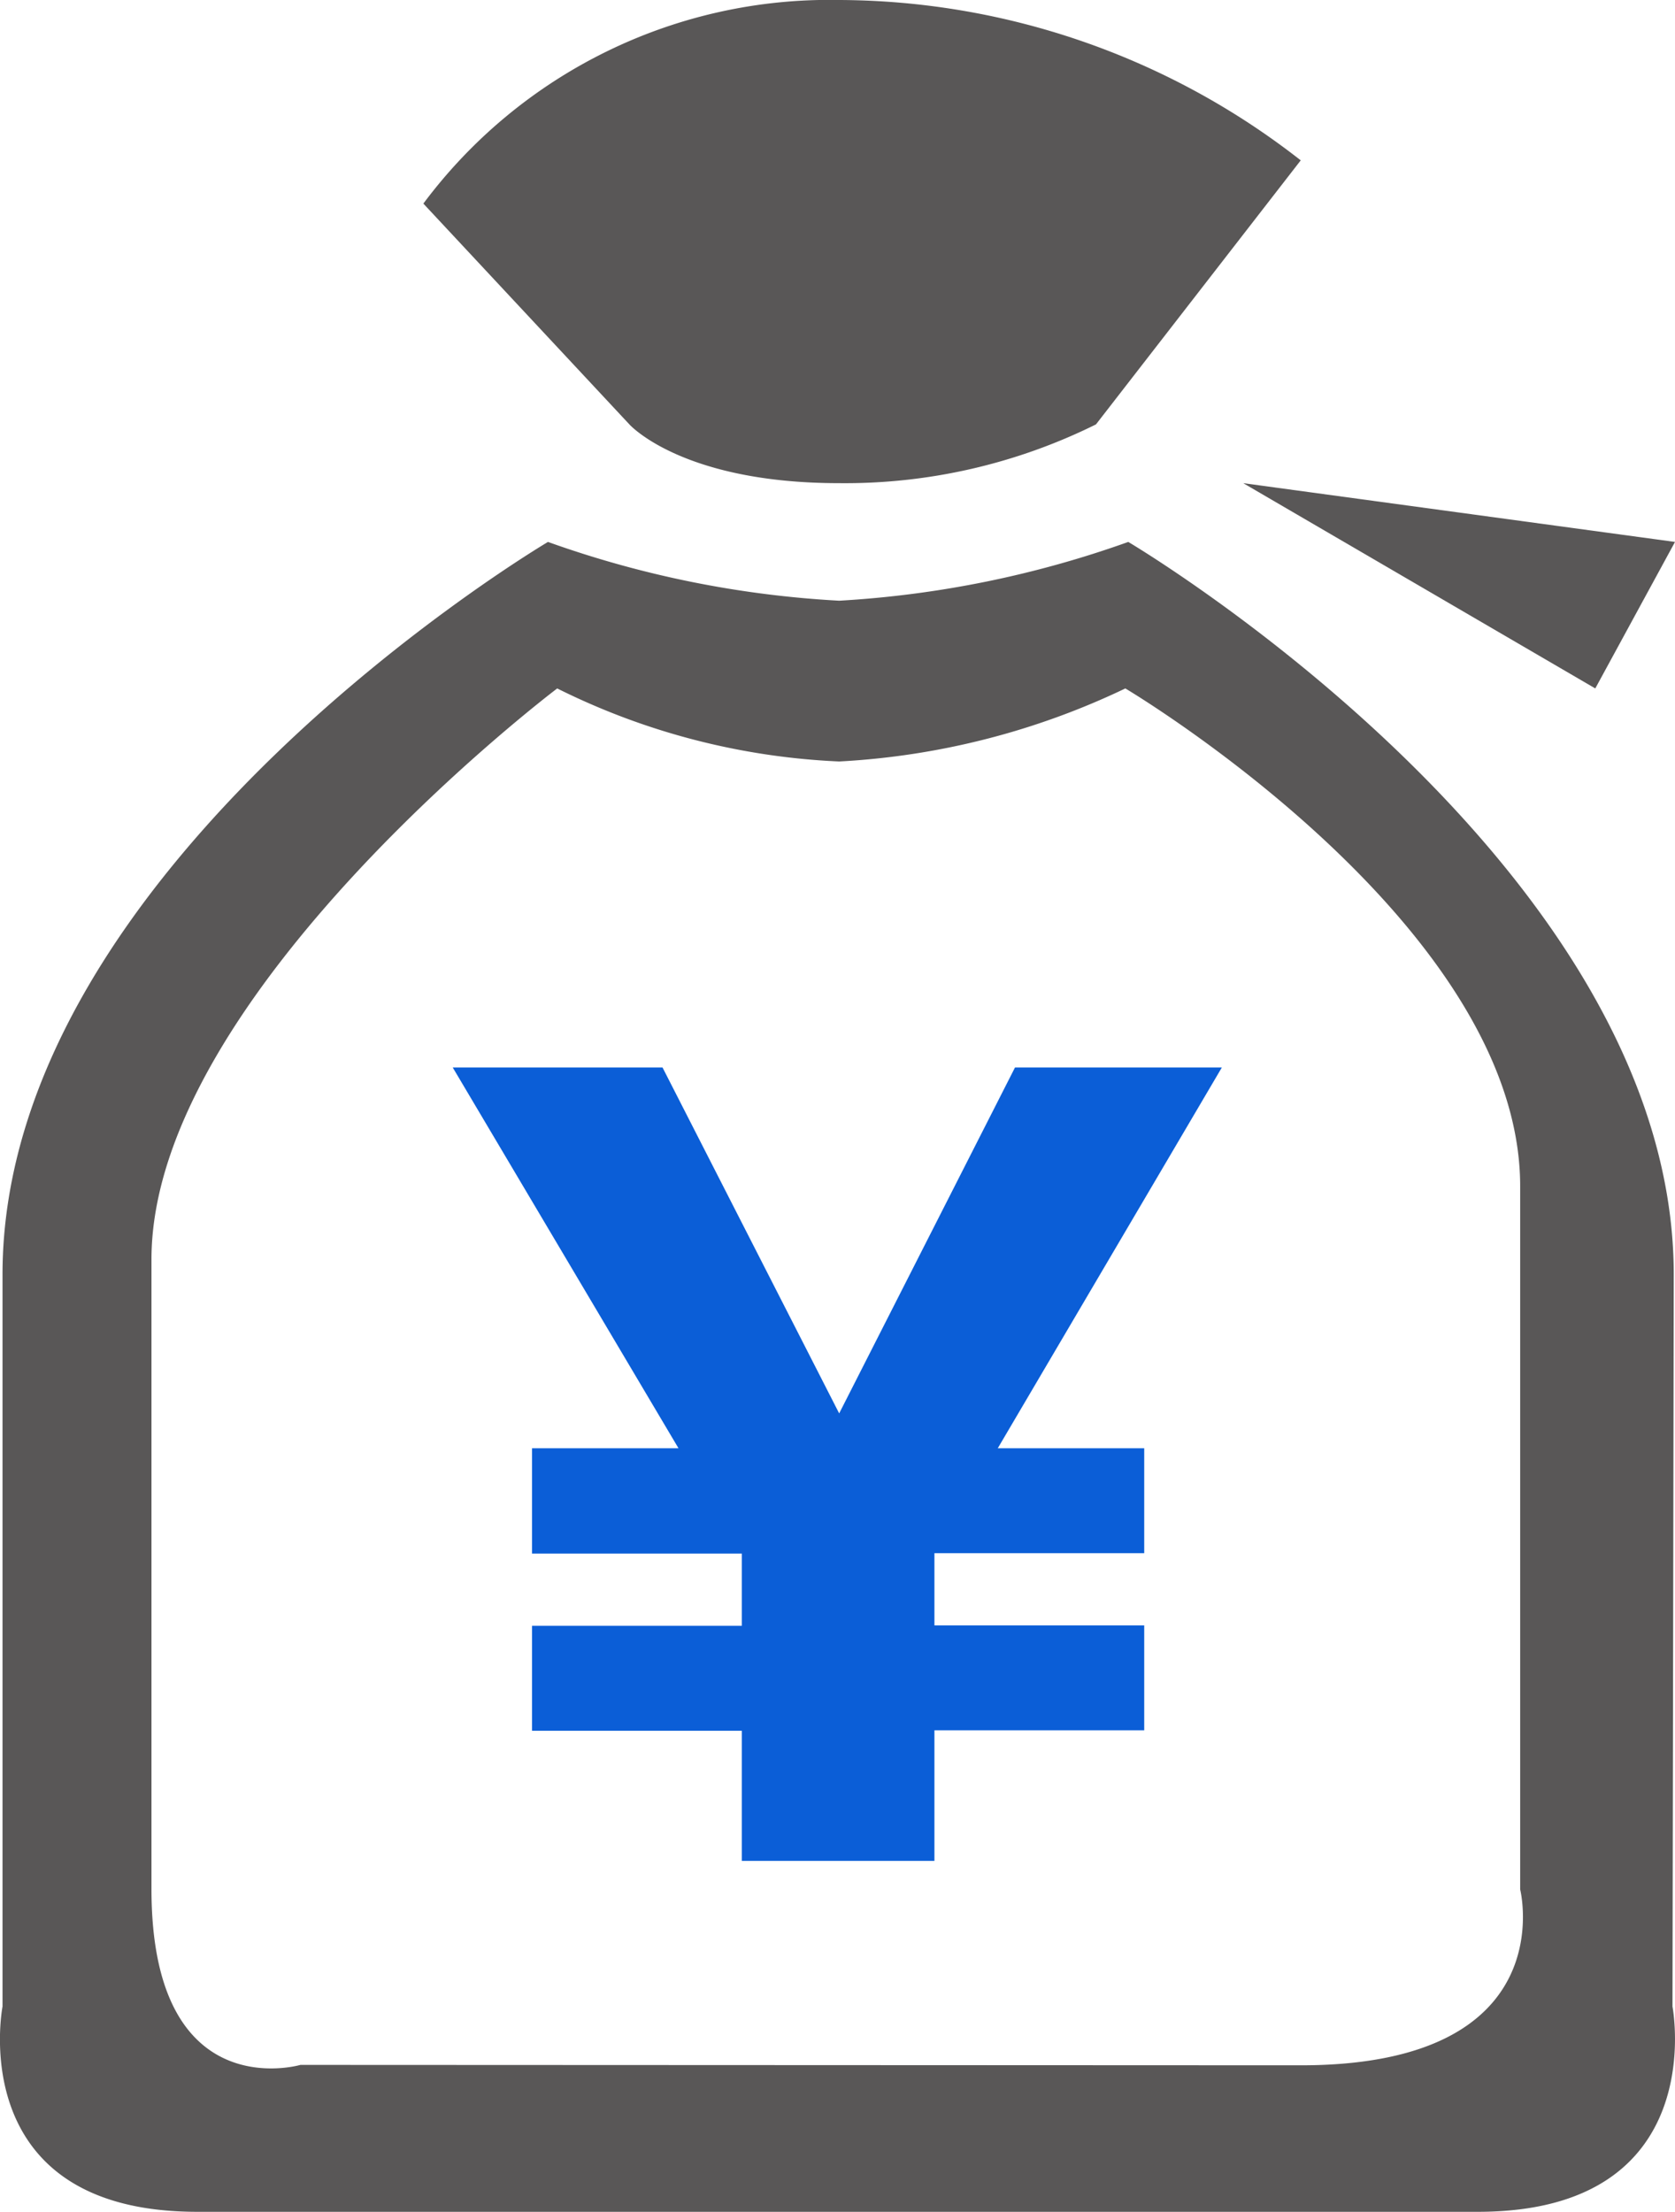
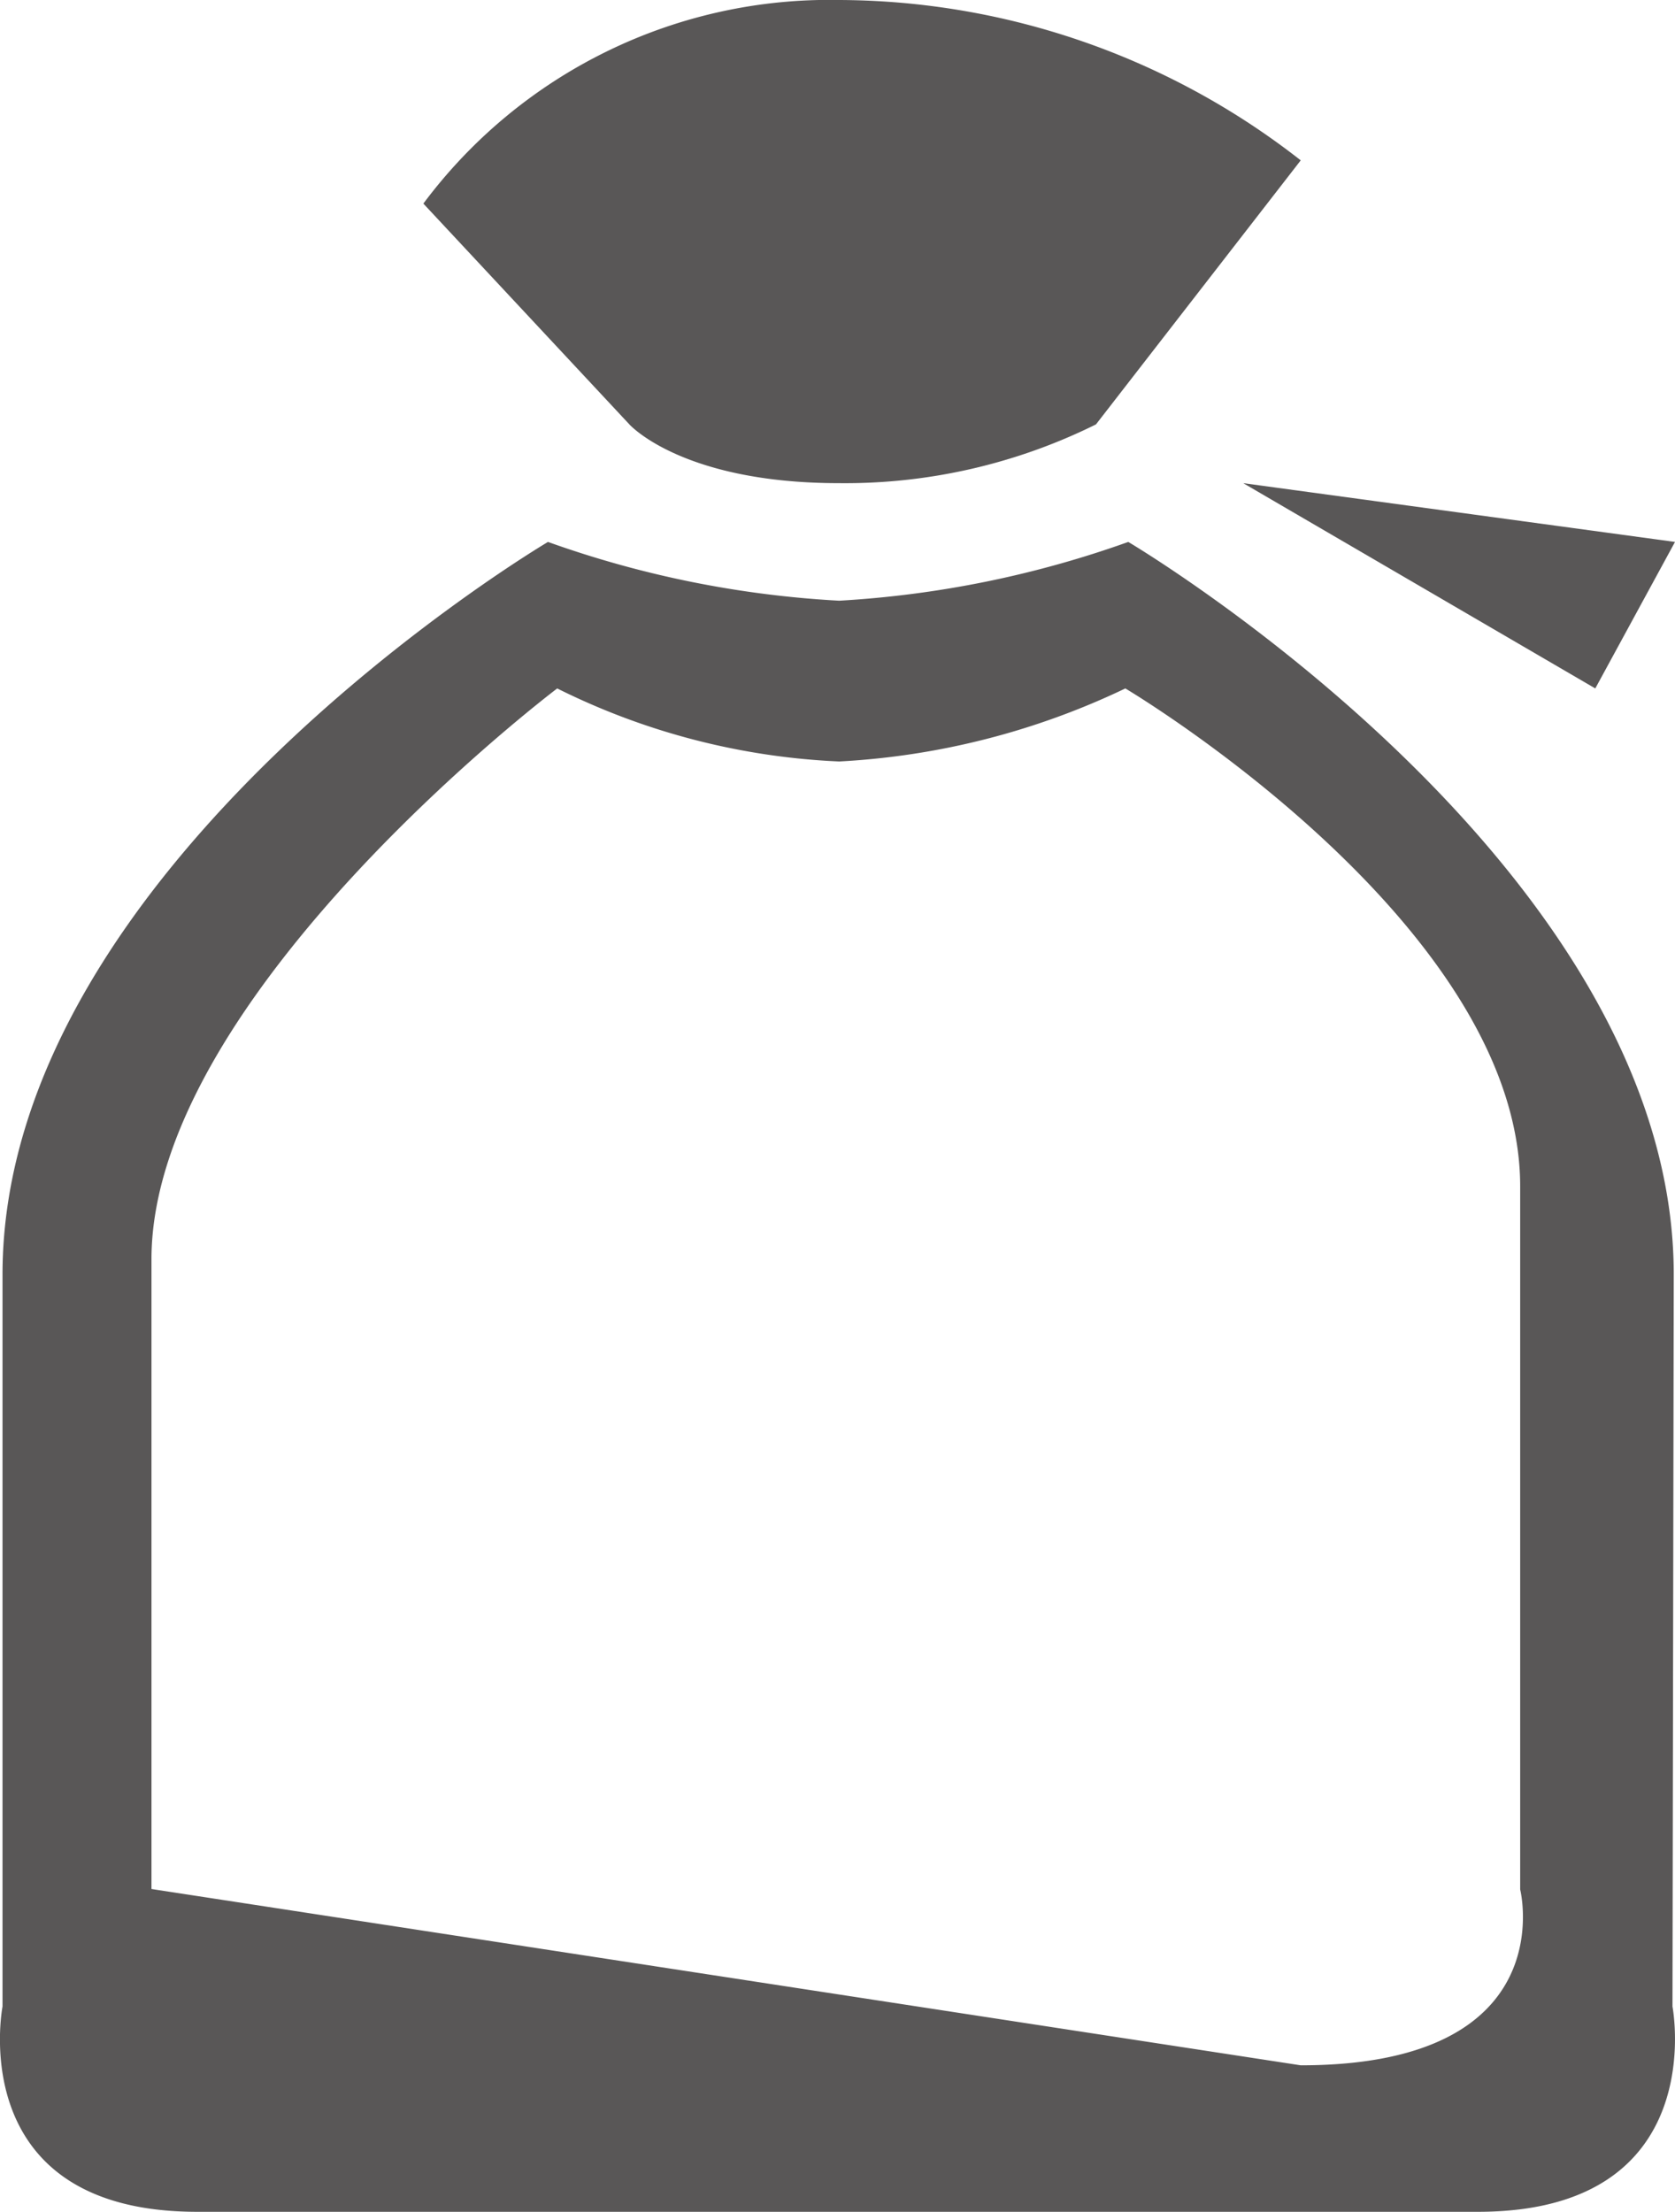
<svg xmlns="http://www.w3.org/2000/svg" viewBox="0 0 39.92 52.69">
  <defs>
    <style>.cls-1{fill:#595757;}.cls-2{fill:#0b5ed7;}</style>
  </defs>
  <title>icon_07_1</title>
  <g id="レイヤー_2" data-name="レイヤー 2">
    <g id="レイヤー_2-2" data-name="レイヤー 2">
      <polygon class="cls-1" points="39.92 12.91 38.02 16.4 29.63 11.51 39.92 12.91" />
-       <path class="cls-1" d="M39.86,47.8s.94,4.89-4.64,4.89H4.7C-.89,52.69.06,47.8.06,47.8V30.36c0-9.77,13-17.45,13-17.45A24.51,24.51,0,0,0,20,14.31a24.61,24.61,0,0,0,6.89-1.4s13,7.68,13,17.45ZM31,49.2c6.28,0,5.23-4.19,5.23-4.19V28.26c0-6.28-9.41-11.86-9.41-11.86A18,18,0,0,1,20,18.14a16.67,16.67,0,0,1-6.72-1.74S3.61,23.7,3.61,30V45c0,5.23,3.55,4.19,3.55,4.19Z" />
+       <path class="cls-1" d="M39.86,47.8s.94,4.89-4.64,4.89H4.7C-.89,52.69.06,47.8.06,47.8V30.36c0-9.77,13-17.45,13-17.45A24.51,24.51,0,0,0,20,14.31a24.61,24.61,0,0,0,6.89-1.4s13,7.68,13,17.45ZM31,49.2c6.28,0,5.23-4.19,5.23-4.19V28.26c0-6.28-9.41-11.86-9.41-11.86A18,18,0,0,1,20,18.14a16.67,16.67,0,0,1-6.72-1.74S3.61,23.7,3.61,30V45Z" />
      <path class="cls-1" d="M31,3.82l-4.88,6.29A13.47,13.47,0,0,1,20,11.51c-3.75,0-5-1.4-5-1.4L10.09,4.85A12.07,12.07,0,0,1,20,0,17.94,17.94,0,0,1,31,3.82Z" />
-       <path class="cls-2" d="M15.79,25.43,20,33.67H20l4.19-8.24h4.93L23.78,34.5h3.49V37h-5l0,.07v1.65h5v2.5h-5v3.11H17.68V41.23h-5v-2.5h5V37.08l0-.07h-5V34.5h3.49l-5.38-9.07Z" />
    </g>
  </g>
</svg>